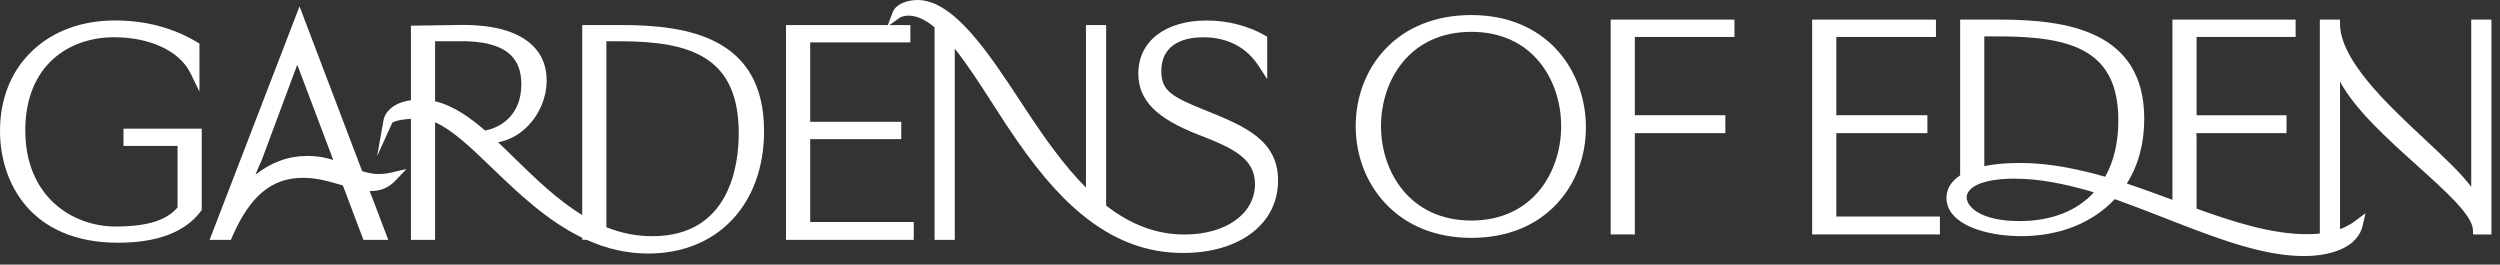
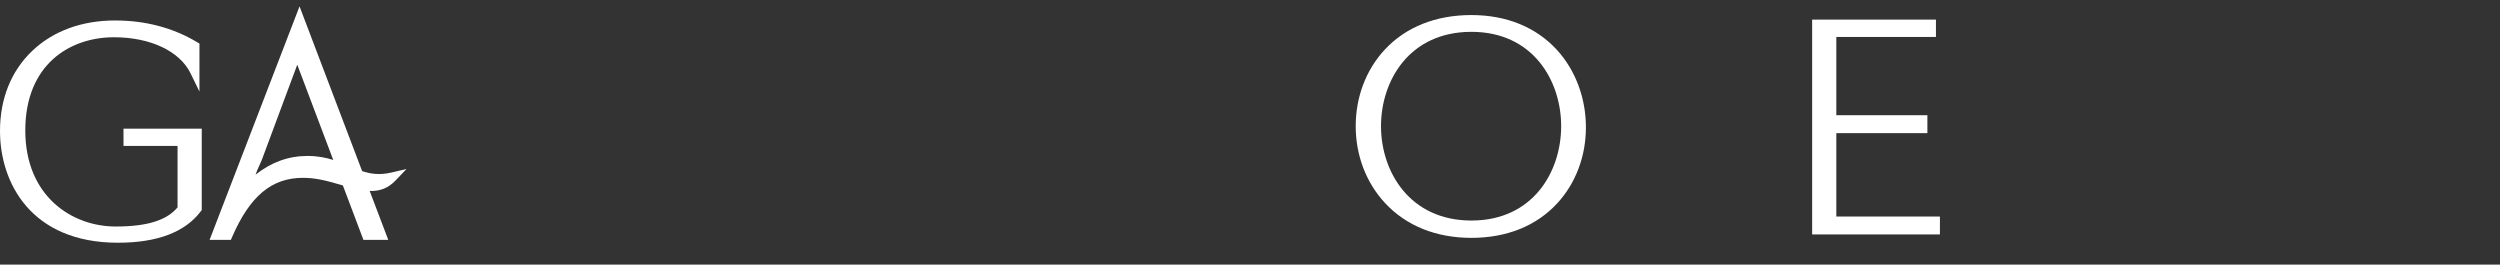
<svg xmlns="http://www.w3.org/2000/svg" width="274" height="29" viewBox="0 0 274 29" fill="none">
  <rect x="0" y="0" width="274" height="29" fill="#333333" stroke="none" />
-   <path d="M68.069 2.744H63.813V23.571C61.091 21.914 58.732 19.611 56.443 17.381C55.808 16.761 55.195 16.163 54.587 15.593C55.689 15.398 56.746 14.859 57.646 14.015C59.066 12.684 59.913 10.74 59.913 8.81C59.913 7.264 59.394 5.977 58.369 4.982C56.712 3.374 53.842 2.621 49.848 2.744L45.037 2.815V10.984C42.394 11.346 42.065 13.011 42.051 13.085L41.334 17.105L42.995 13.453C43.09 13.383 43.553 13.107 45.037 13.025V26.288H47.686V13.407C49.583 14.225 51.617 16.18 53.931 18.408C56.754 21.123 59.942 24.191 63.813 26.059V26.27L64.306 26.288C66.547 27.295 68.759 27.786 71.064 27.786C78.646 27.786 83.741 22.392 83.741 14.361C83.741 4.064 75.366 2.744 68.069 2.744ZM66.462 4.52H67.881C75.736 4.52 80.966 6.235 80.966 14.611C80.966 18 80.043 25.886 71.498 25.886C69.776 25.886 68.124 25.564 66.46 24.905V4.52H66.462ZM55.977 6.033C56.758 6.793 57.138 7.845 57.138 9.245C57.138 12.414 55.13 13.924 53.169 14.307C51.699 13.036 49.798 11.599 47.686 11.101V4.52H50.055C52.877 4.444 54.869 4.955 55.977 6.033Z" fill="white" />
  <path d="M13.535 15.997H19.461V22.727C18.269 24.159 16.105 24.826 12.676 24.826C7.906 24.826 2.772 21.532 2.772 14.299C2.772 7.066 7.651 4.083 12.488 4.083C16.475 4.083 19.694 5.598 20.884 8.036L21.859 10.033V4.775L21.609 4.626C18.976 3.046 15.949 2.244 12.613 2.244C8.969 2.244 5.833 3.393 3.542 5.568C1.226 7.768 0 10.808 0 14.362C0 20.009 3.385 26.603 12.928 26.603C17.237 26.603 20.293 25.443 22.008 23.154L22.111 23.017V14.099H13.535V15.999V15.997Z" fill="white" />
  <path d="M201.261 14.592H211.242V12.628H201.261V4.049H212.179V2.149H198.612V25.694H212.615V23.732H201.261V14.592Z" fill="white" />
-   <path d="M270.847 2.149V20.479C269.763 19.009 267.919 17.287 265.791 15.3C261.667 11.45 256.534 6.658 256.465 2.654L256.457 2.149H254.253V25.597C253.805 25.641 253.329 25.665 252.834 25.665C248.924 25.665 244.729 24.301 240.747 22.868V15.246L240.725 14.592H250.603V12.63H240.747V4.049H251.602V2.149H238.099V21.899C236.484 21.303 234.818 20.692 233.168 20.142C233.146 20.134 233.122 20.127 233.098 20.118C234.366 18.11 235.008 15.725 235.008 13.017C235.008 3.383 226.534 2.149 219.15 2.149H214.832V19.218C213.603 20.021 213.334 20.993 213.334 21.686C213.334 24.568 217.578 25.881 221.519 25.881C225.7 25.881 229.328 24.445 231.776 21.827C231.99 21.9 232.192 21.972 232.387 22.044C233.998 22.625 235.649 23.27 237.244 23.893C242.731 26.037 247.915 28.062 252.459 28.062C256.051 28.062 258.477 26.816 258.948 24.73L259.256 23.369L258.14 24.206C257.791 24.468 257.262 24.823 256.467 25.114V8.949C258.167 12.073 261.697 15.249 264.916 18.142C268.039 20.95 270.987 23.602 271.035 25.196L271.05 25.694H273.06V2.149H270.848H270.847ZM215.546 21.625C215.546 20.681 216.914 19.581 220.771 19.581C223.668 19.581 226.34 20.2 228.797 20.87C229.013 20.938 229.23 21.005 229.448 21.073C229.461 21.079 229.475 21.082 229.491 21.087C227.597 23.147 224.794 24.23 221.333 24.23C217.087 24.23 215.546 22.673 215.546 21.625ZM230.732 19.368C230.276 19.238 229.824 19.117 229.381 19.005C226.342 18.228 223.803 17.862 221.449 17.862C221.283 17.862 221.117 17.863 220.951 17.867C219.645 17.884 218.48 17.999 217.479 18.209V3.987H219.023C227.14 3.987 232.17 5.53 232.17 13.205C232.17 15.593 231.685 17.665 230.73 19.37L230.732 19.368Z" fill="white" />
-   <path d="M132.075 12.077C128.453 10.615 127.282 9.962 127.282 7.812C127.282 4.568 130.165 4.085 131.884 4.085C133.717 4.085 136.256 4.629 137.941 7.22L138.886 8.671V4.022L138.627 3.874C136.792 2.825 134.53 2.248 132.26 2.248C127.705 2.248 124.76 4.53 124.76 8.064C124.76 10.979 126.742 12.988 131.389 14.78C135.109 16.216 137.547 17.367 137.547 20.164C137.547 23.424 134.373 25.701 129.827 25.701C126.794 25.701 123.979 24.664 121.233 22.53V2.744H119.021V20.56C116.629 18.16 114.529 15.172 112.603 12.268C112.329 11.854 112.05 11.431 111.771 11.005C108.374 5.847 104.529 0 100.569 0C99.257 0 98.136 0.548 97.843 1.332L97.309 2.746H86.147V26.292H100.149V24.328H88.797V15.251H98.778V13.351H88.797V4.645H99.776V2.744H97.485L98.619 1.935C98.632 1.926 98.959 1.714 99.574 1.714C100.463 1.714 101.397 2.133 102.43 2.993V26.29H104.642V5.333C106.03 7.071 107.434 9.254 108.8 11.378C109.295 12.147 109.805 12.941 110.312 13.71C113.317 18.256 115.85 21.267 118.531 23.476C122 26.335 125.635 27.725 129.643 27.725C135.883 27.725 140.074 24.535 140.074 19.788C140.074 15.319 136.369 13.816 132.081 12.075L132.075 12.077Z" fill="white" />
  <path d="M161.262 1.65C157.355 1.65 154.07 2.964 151.763 5.448C149.714 7.655 148.586 10.632 148.586 13.828C148.586 17.024 149.723 20.009 151.787 22.239C154.106 24.744 157.382 26.069 161.264 26.069C165.145 26.069 168.394 24.758 170.678 22.277C172.702 20.081 173.816 17.124 173.816 13.953C173.816 10.782 172.695 7.725 170.658 5.49C168.367 2.979 165.119 1.65 161.264 1.65H161.262ZM161.262 3.489C168.023 3.489 171.103 8.85 171.103 13.83C171.103 18.81 168.023 24.171 161.262 24.171C154.501 24.171 151.358 18.81 151.358 13.83C151.358 8.85 154.457 3.489 161.262 3.489Z" fill="white" />
-   <path d="M176.53 25.694H179.179V14.592H189.098V12.628H179.179V4.049H190.096V2.149H176.53V25.694Z" fill="white" />
  <path d="M39.691 18.755L32.829 0.699L22.971 26.29H25.304L25.438 25.98C27.381 21.493 29.774 19.49 33.2 19.49C34.515 19.49 35.654 19.755 37.413 20.277C37.47 20.294 37.525 20.312 37.58 20.329L39.831 26.288H42.553L40.517 20.931C41.694 20.962 42.575 20.598 43.366 19.767L44.553 18.523L42.878 18.913C41.536 19.226 40.548 19.038 39.692 18.754L39.691 18.755ZM28.187 18.673L28.68 17.564L32.58 7.091L36.523 17.53C35.715 17.276 34.801 17.091 33.7 17.091C31.623 17.091 29.718 17.781 28.009 19.144L28.187 18.673Z" fill="white" />
</svg>